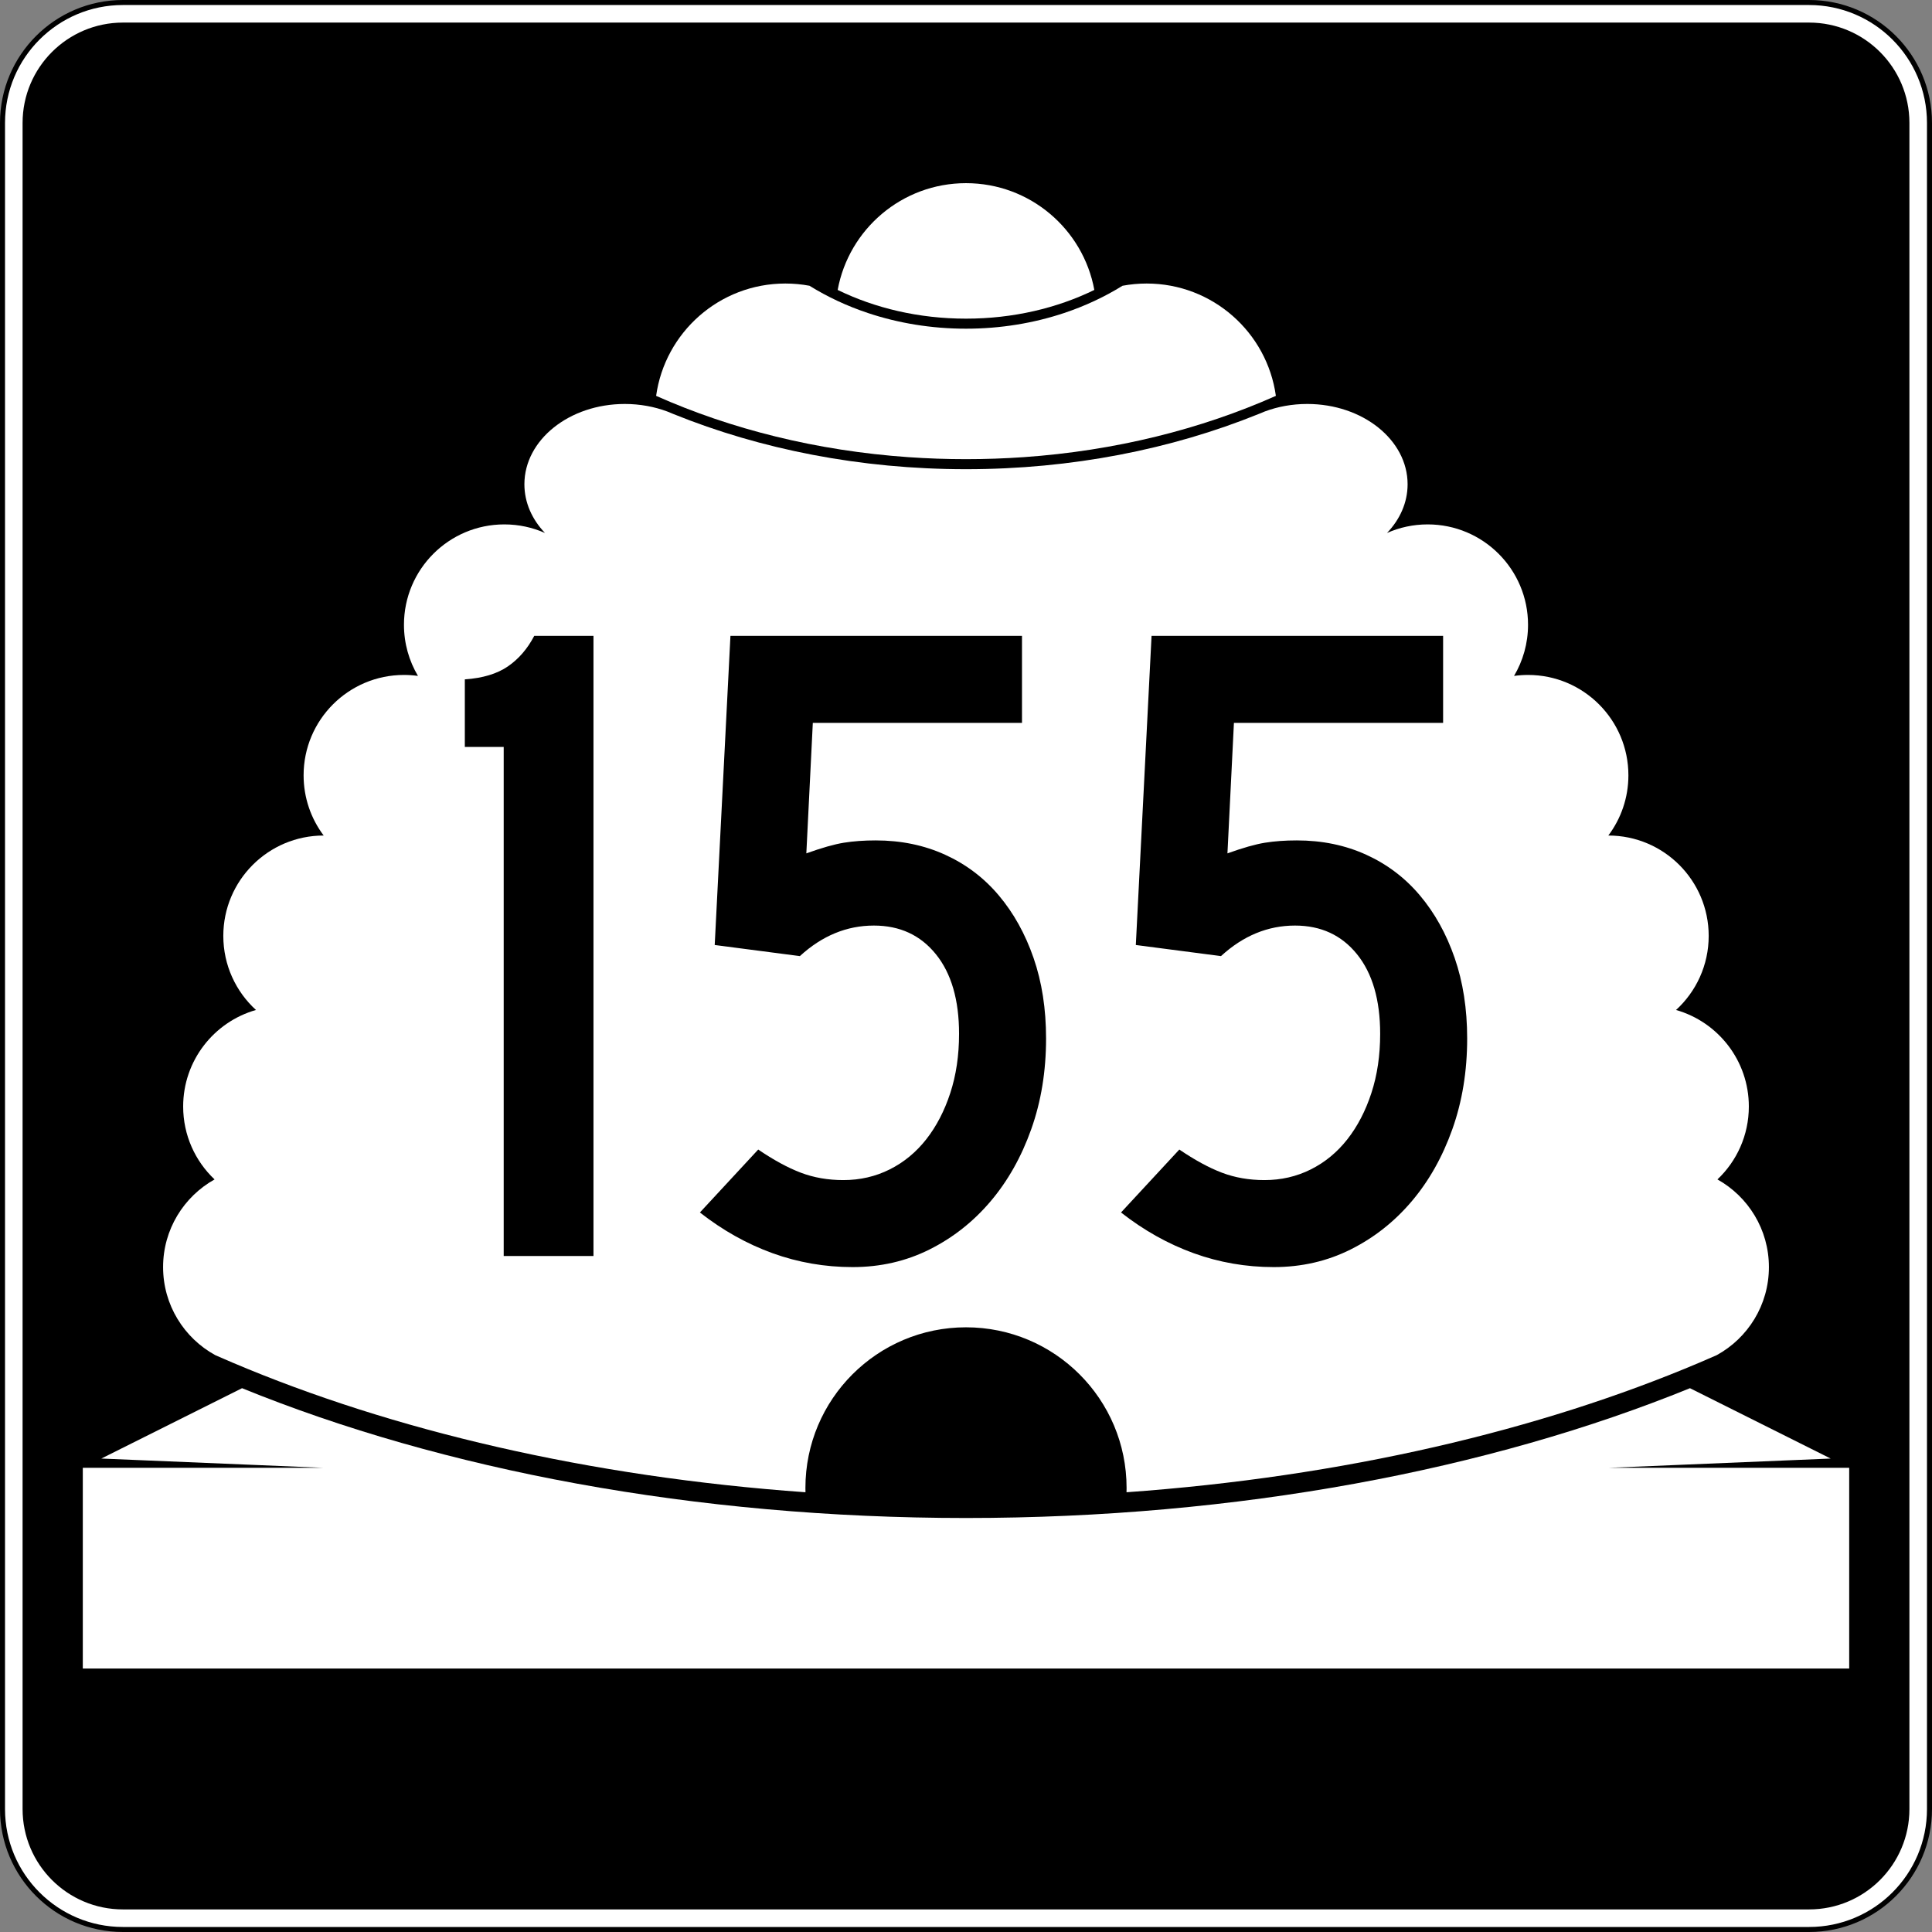
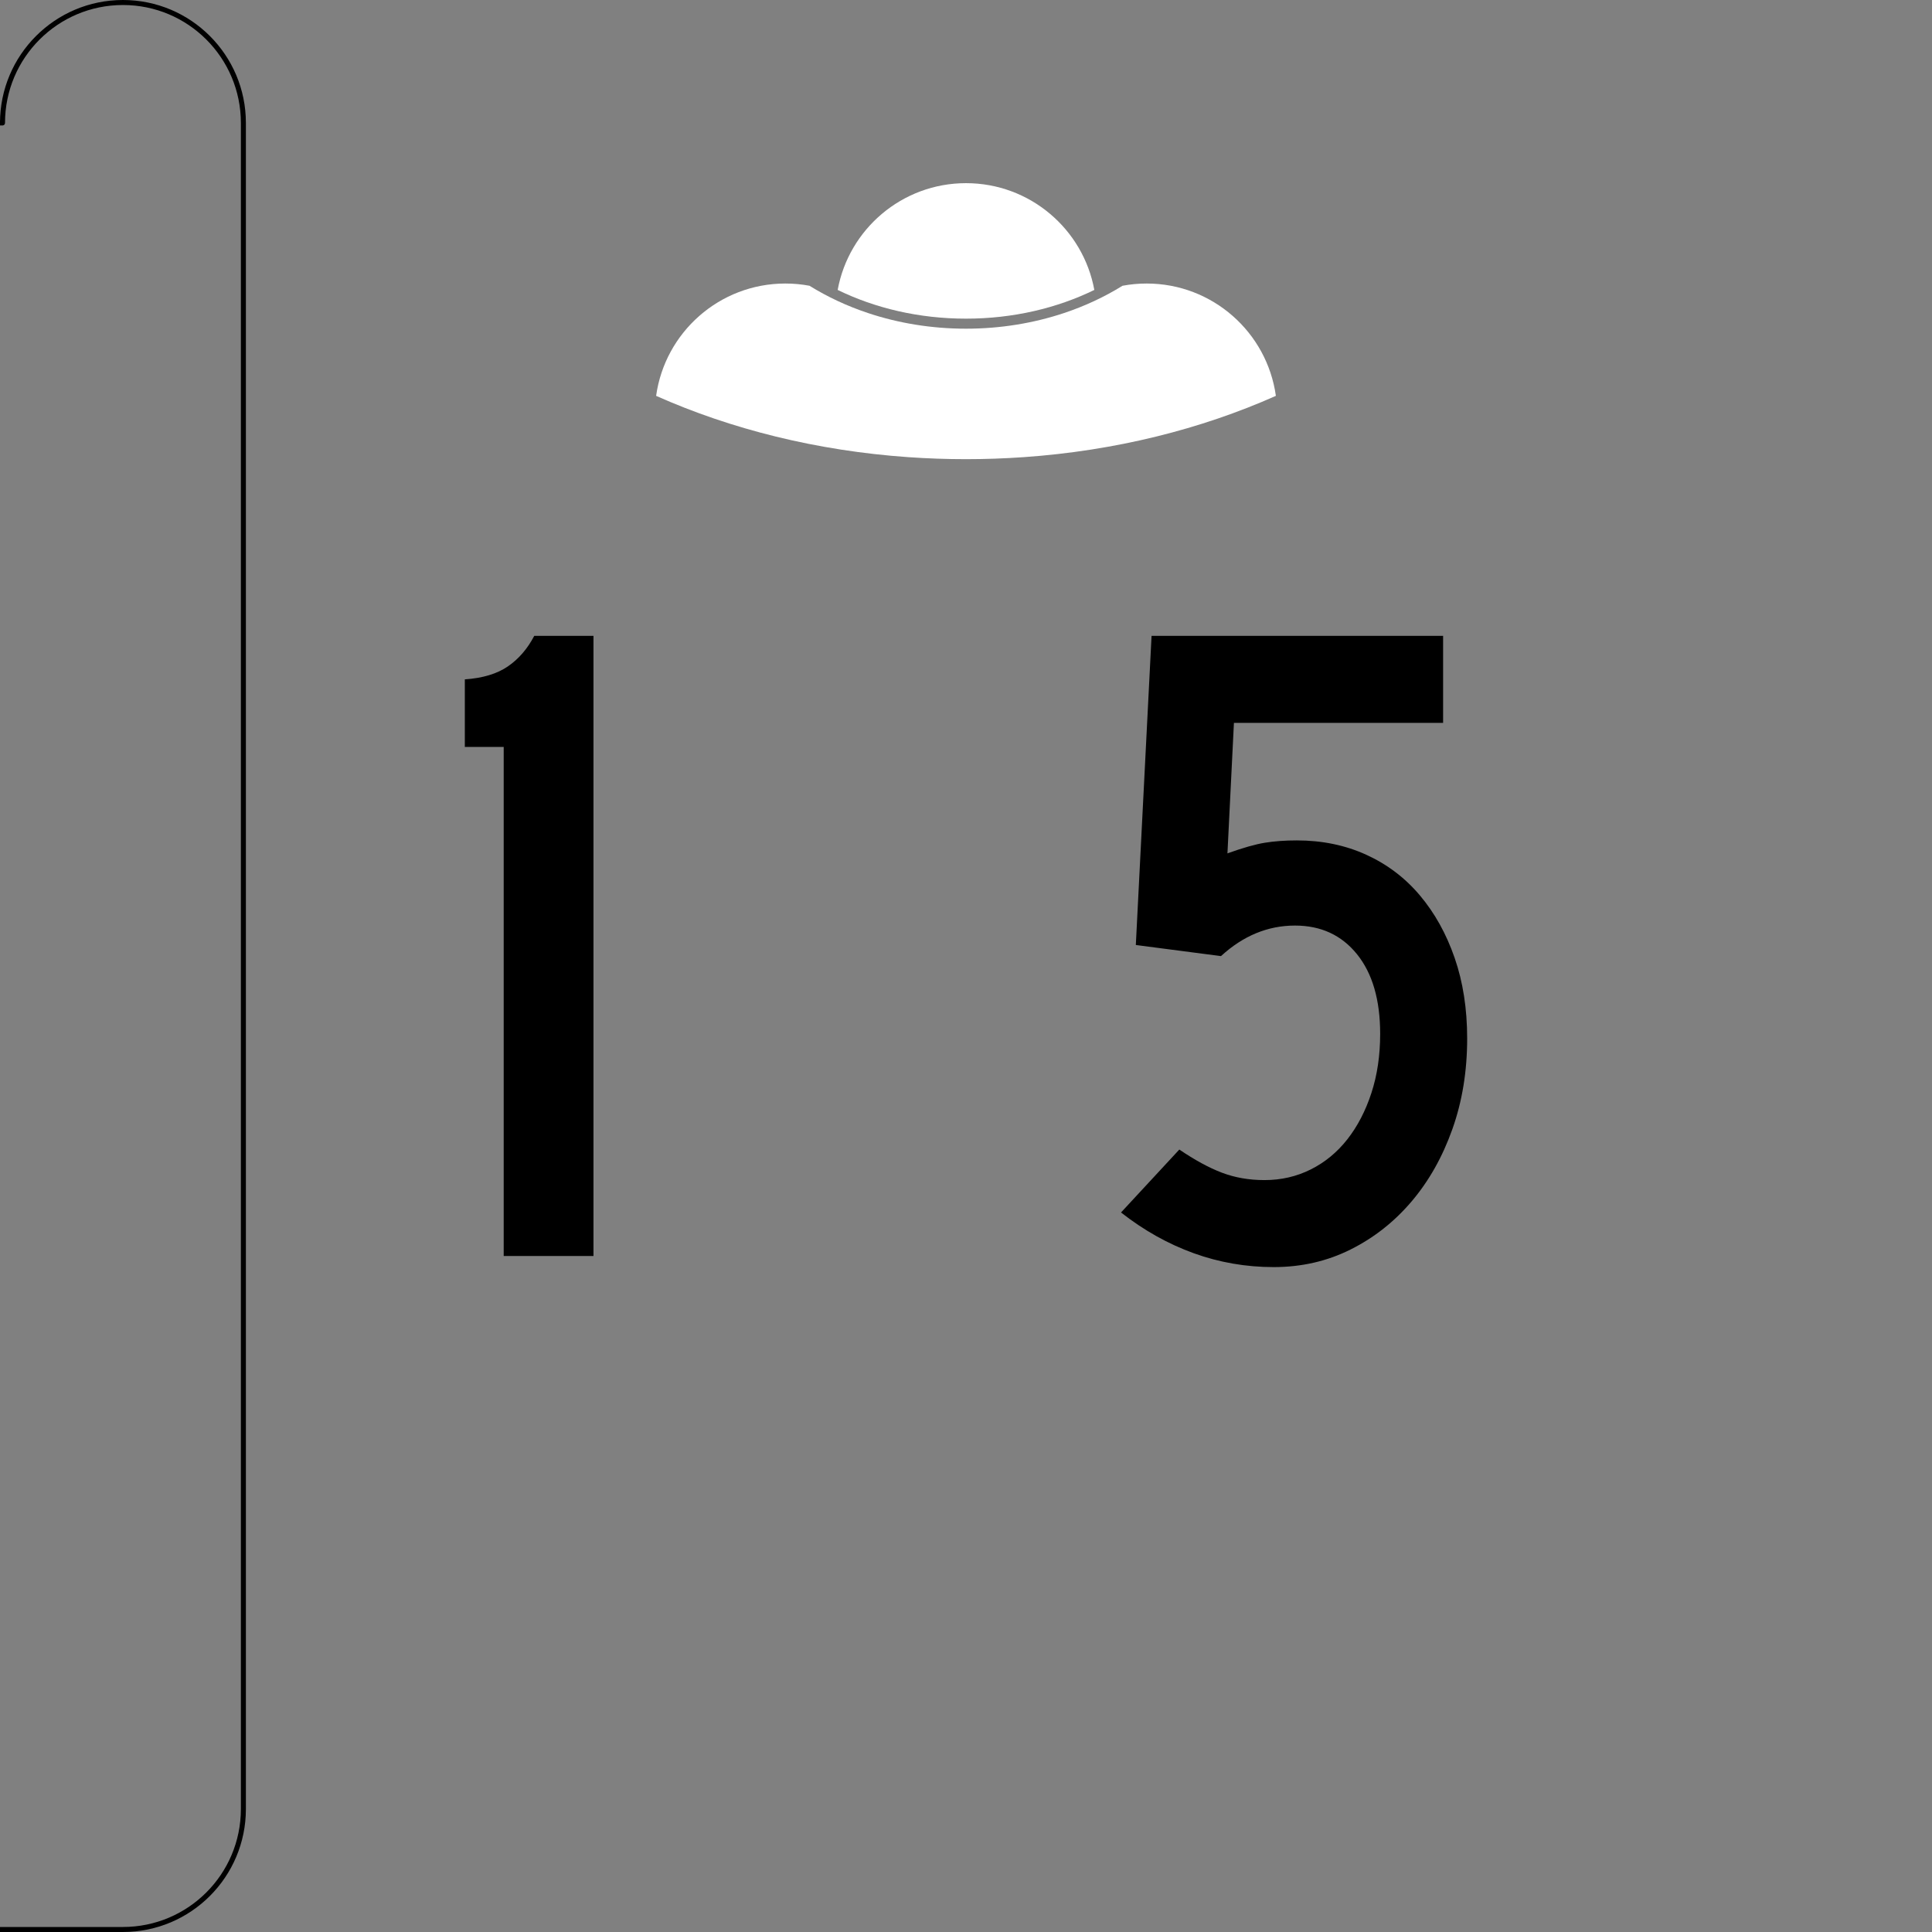
<svg xmlns="http://www.w3.org/2000/svg" version="1.1" id="Layer_1" width="385" height="385" viewBox="0 0 385 385" overflow="visible" enable-background="new 0 0 385 385" xml:space="preserve">
  <rect x="0" y="0" width="385" height="385" fill="#808080" stroke="none" />
  <g>
    <g>
      <g>
-         <path fill="#FFFFFF" d="M0.5,24.5c0-13.255,10.745-24,24-24h336c13.255,0,24,10.745,24,24v336     c0,13.255-10.745,24-24,24h-336c-13.255,0-24-10.745-24-24V24.5L0.5,24.5z" />
        <path fill="#FFFFFF" d="M192.5,192.5" />
      </g>
      <g>
-         <path fill="none" stroke="#000000" stroke-linecap="round" stroke-linejoin="round" stroke-miterlimit="3.864" d="M0.5,24.5     c0-13.255,10.745-24,24-24h336c13.255,0,24,10.745,24,24v336c0,13.255-10.745,24-24,24h-336     c-13.255,0-24-10.745-24-24V24.5L0.5,24.5z" />
+         <path fill="none" stroke="#000000" stroke-linecap="round" stroke-linejoin="round" stroke-miterlimit="3.864" d="M0.5,24.5     c0-13.255,10.745-24,24-24c13.255,0,24,10.745,24,24v336c0,13.255-10.745,24-24,24h-336     c-13.255,0-24-10.745-24-24V24.5L0.5,24.5z" />
        <path fill="none" stroke="#000000" stroke-linecap="round" stroke-linejoin="round" stroke-miterlimit="3.864" d="     M192.5,192.5" />
      </g>
    </g>
    <g>
      <g>
-         <path d="M4.5,24.5c0-11.046,8.954-20,20-20h336c11.046,0,20,8.954,20,20v336c0,11.046-8.954,20-20,20     h-336c-11.046,0-20-8.954-20-20V24.5L4.5,24.5z" />
        <path d="M192.5,192.5" />
      </g>
    </g>
    <g>
      <path fill="#FFFFFF" d="M166.928,57.776C169.149,45.672,179.753,36.5,192.5,36.5    c12.746,0,23.351,9.172,25.572,21.276C210.65,61.401,201.906,63.5,192.5,63.5    C183.094,63.5,174.349,61.401,166.928,57.776z" />
    </g>
    <g>
-       <path fill-rule="evenodd" clip-rule="evenodd" fill="#FFFFFF" d="M192.5,264.5c-17.673,0-32,14.326-32,32    l0.012,0.869c-43.202-3.084-82.347-12.322-114.208-25.848    c-1.148-0.487-2.288-0.98-3.417-1.479C36.696,266.643,32.5,260.062,32.5,252.5    c0-7.508,4.137-14.05,10.256-17.471C38.903,231.385,36.5,226.223,36.5,220.5    c0-9.141,6.132-16.85,14.508-19.236C47.008,197.606,44.5,192.347,44.5,186.5    c0-11.046,8.954-20,20-20c-2.512-3.343-4-7.496-4-12c0-11.046,8.954-20,20-20    c0.946,0,1.877,0.065,2.789,0.193C81.517,131.708,80.5,128.223,80.5,124.5    c0-11.046,8.954-20,20-20c2.884,0,5.625,0.61,8.102,1.709    C106.028,103.517,104.5,100.151,104.5,96.5c0-8.837,8.954-16,20-16    c3.028,0,5.898,0.538,8.471,1.502l1.275,0.523C151.556,89.526,171.423,93.5,192.5,93.5    c21.076,0,40.944-3.974,58.254-10.975l1.275-0.523    C254.602,81.038,257.473,80.5,260.5,80.5c11.046,0,20,7.163,20,16    c0,3.651-1.528,7.017-4.102,9.709C278.875,105.11,281.616,104.5,284.5,104.5    c11.046,0,20,8.954,20,20c0,3.723-1.018,7.208-2.789,10.193    C302.623,134.565,303.554,134.5,304.5,134.5c11.046,0,20,8.954,20,20c0,4.504-1.488,8.657-4,12    c11.046,0,20,8.954,20,20c0,5.847-2.508,11.106-6.508,14.764    C342.367,203.65,348.5,211.359,348.5,220.5c0,5.723-2.403,10.885-6.256,14.529    C348.363,238.45,352.5,244.992,352.5,252.5c0,7.562-4.195,14.143-10.387,17.542    c-1.129,0.499-2.268,0.992-3.417,1.479    c-31.861,13.525-71.007,22.764-114.208,25.848L224.5,296.5    C224.5,278.826,210.174,264.5,192.5,264.5z" />
-     </g>
+       </g>
    <g>
      <path fill-rule="evenodd" clip-rule="evenodd" fill="#FFFFFF" d="M192.5,91.5    c-3.866,0-7.688-0.135-11.457-0.397c-18.318-1.277-35.39-5.585-50.294-12.218    C132.509,66.236,143.367,56.5,156.5,56.5c1.644,0,3.252,0.152,4.812,0.444    c3.549,2.205,7.468,4.041,11.662,5.439C179.002,64.394,185.602,65.5,192.5,65.5    c6.898,0,13.498-1.106,19.526-3.116c4.194-1.398,8.112-3.234,11.662-5.439    C225.248,56.652,226.856,56.5,228.5,56.5c13.133,0,23.991,9.736,25.751,22.385    c-14.904,6.633-31.976,10.941-50.294,12.218C200.188,91.365,196.366,91.5,192.5,91.5z" />
    </g>
    <g>
-       <path fill-rule="evenodd" clip-rule="evenodd" fill="#FFFFFF" d="M16.5,332.5v-40h48l-44.308-1.846l28.042-14.021    C88.159,292.894,138.375,302.5,192.5,302.5s104.341-9.606,144.266-25.867l28.042,14.021    L320.5,292.5h48v40H16.5z" />
-     </g>
+       </g>
  </g>
  <g>
    <path fill-rule="evenodd" clip-rule="evenodd" d="M100.375,250.287V148.846h-7.747v-13.464   c3.566-0.246,6.425-1.106,8.577-2.582c2.151-1.476,3.904-3.504,5.256-6.086   h11.804v123.574H100.375z" />
-     <path fill-rule="evenodd" clip-rule="evenodd" d="M208.455,206.943c0,6.518-0.984,12.542-2.951,18.075   c-1.968,5.533-4.673,10.329-8.115,14.387c-3.443,4.058-7.501,7.255-12.173,9.591   S175.44,252.5,169.907,252.5s-10.852-0.922-15.954-2.767s-9.929-4.55-14.479-8.115   l11.62-12.542c3.074,2.091,5.902,3.628,8.484,4.611   c2.583,0.983,5.41,1.476,8.484,1.476c3.32,0,6.394-0.707,9.222-2.121   c2.828-1.414,5.257-3.412,7.286-5.994s3.627-5.656,4.795-9.222   c1.168-3.566,1.752-7.501,1.752-11.805c0-6.763-1.537-12.05-4.611-15.861   s-7.193-5.718-12.357-5.718c-5.41,0-10.329,2.029-14.755,6.086l-16.968-2.213   l3.135-61.602h58.098v17.337h-41.683l-1.291,26.005   c3.074-1.106,5.564-1.813,7.47-2.121c1.906-0.308,4.027-0.461,6.363-0.461   c5.042,0,9.652,0.953,13.833,2.859c4.181,1.906,7.747,4.611,10.697,8.115   c2.951,3.504,5.257,7.654,6.917,12.449   C207.625,195.693,208.455,201.042,208.455,206.943z" />
    <path fill-rule="evenodd" clip-rule="evenodd" d="M292.371,206.943c0,6.518-0.983,12.542-2.951,18.075   c-1.967,5.533-4.672,10.329-8.115,14.387c-3.442,4.058-7.5,7.255-12.173,9.591   C264.46,251.332,259.357,252.5,253.824,252.5s-10.852-0.922-15.954-2.767   s-9.929-4.55-14.479-8.115l11.62-12.542c3.073,2.091,5.901,3.628,8.483,4.611   s5.41,1.476,8.484,1.476c3.319,0,6.394-0.707,9.222-2.121   s5.257-3.412,7.285-5.994c2.029-2.582,3.628-5.656,4.796-9.222   c1.168-3.566,1.752-7.501,1.752-11.805c0-6.763-1.537-12.05-4.61-15.861   c-3.074-3.812-7.193-5.718-12.357-5.718c-5.411,0-10.329,2.029-14.756,6.086   l-16.968-2.213l3.136-61.602h58.098v17.337h-41.684l-1.291,26.005   c3.074-1.106,5.564-1.813,7.47-2.121c1.906-0.308,4.027-0.461,6.363-0.461   c5.042,0,9.652,0.953,13.833,2.859c4.181,1.906,7.746,4.611,10.697,8.115   s5.257,7.654,6.916,12.449C291.541,195.693,292.371,201.042,292.371,206.943z" />
  </g>
</svg>